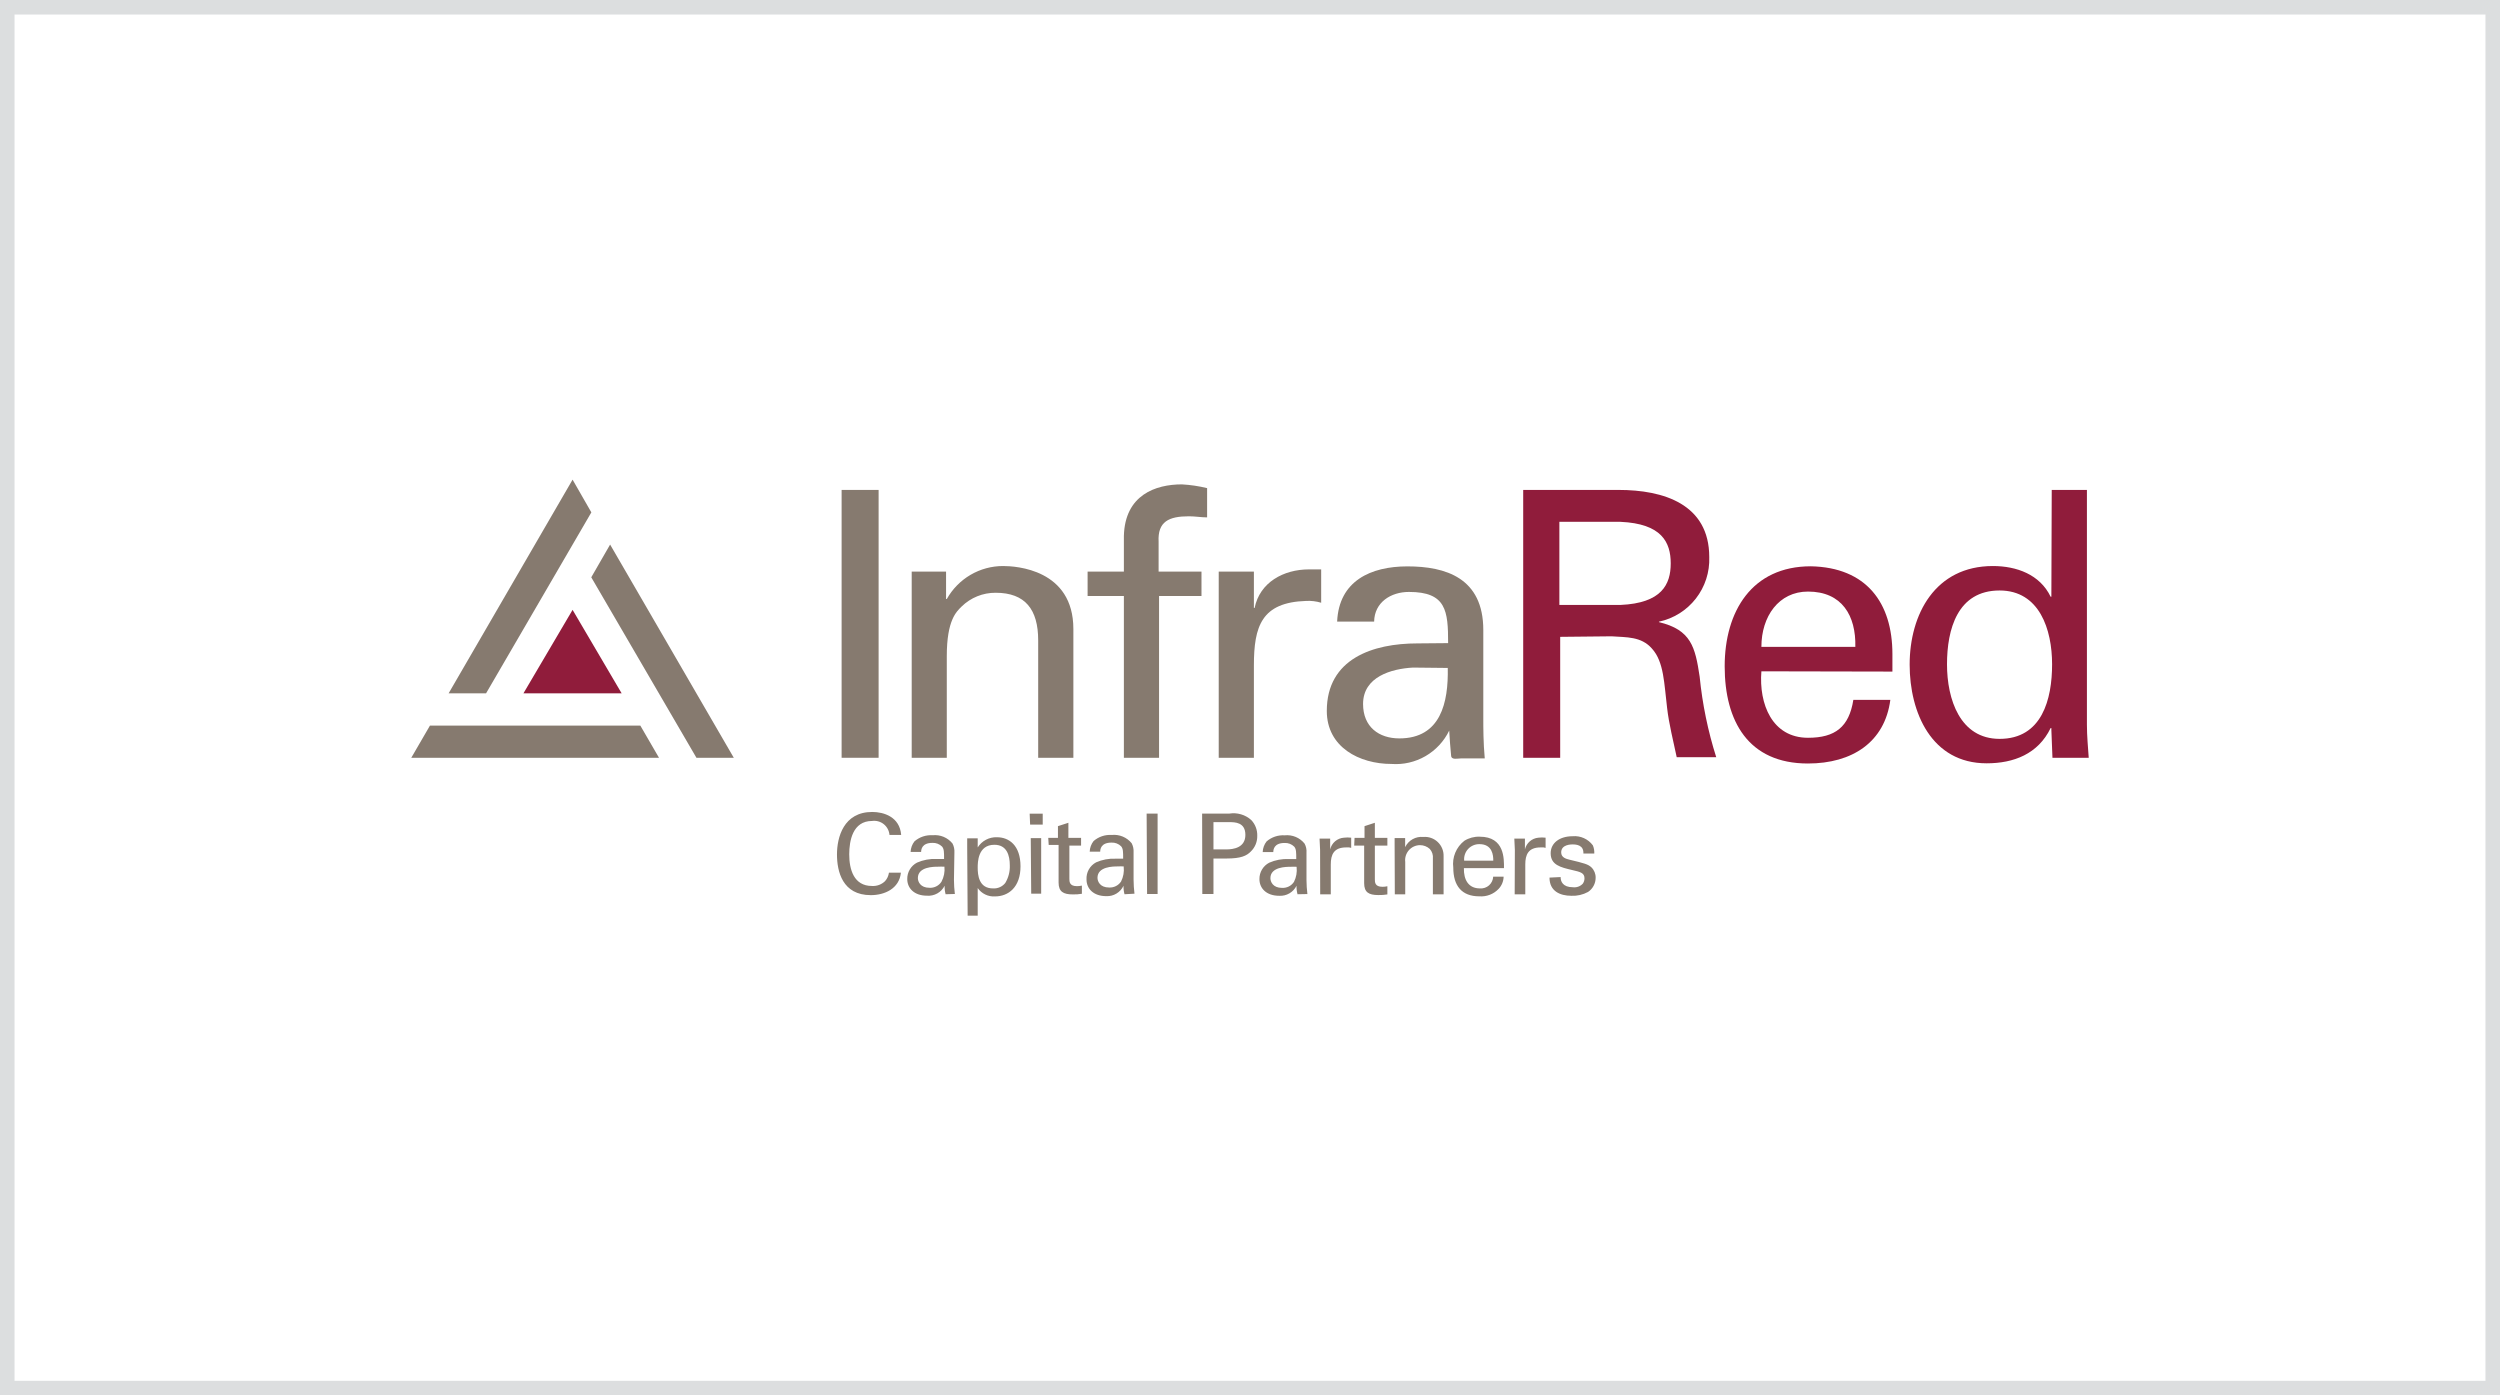
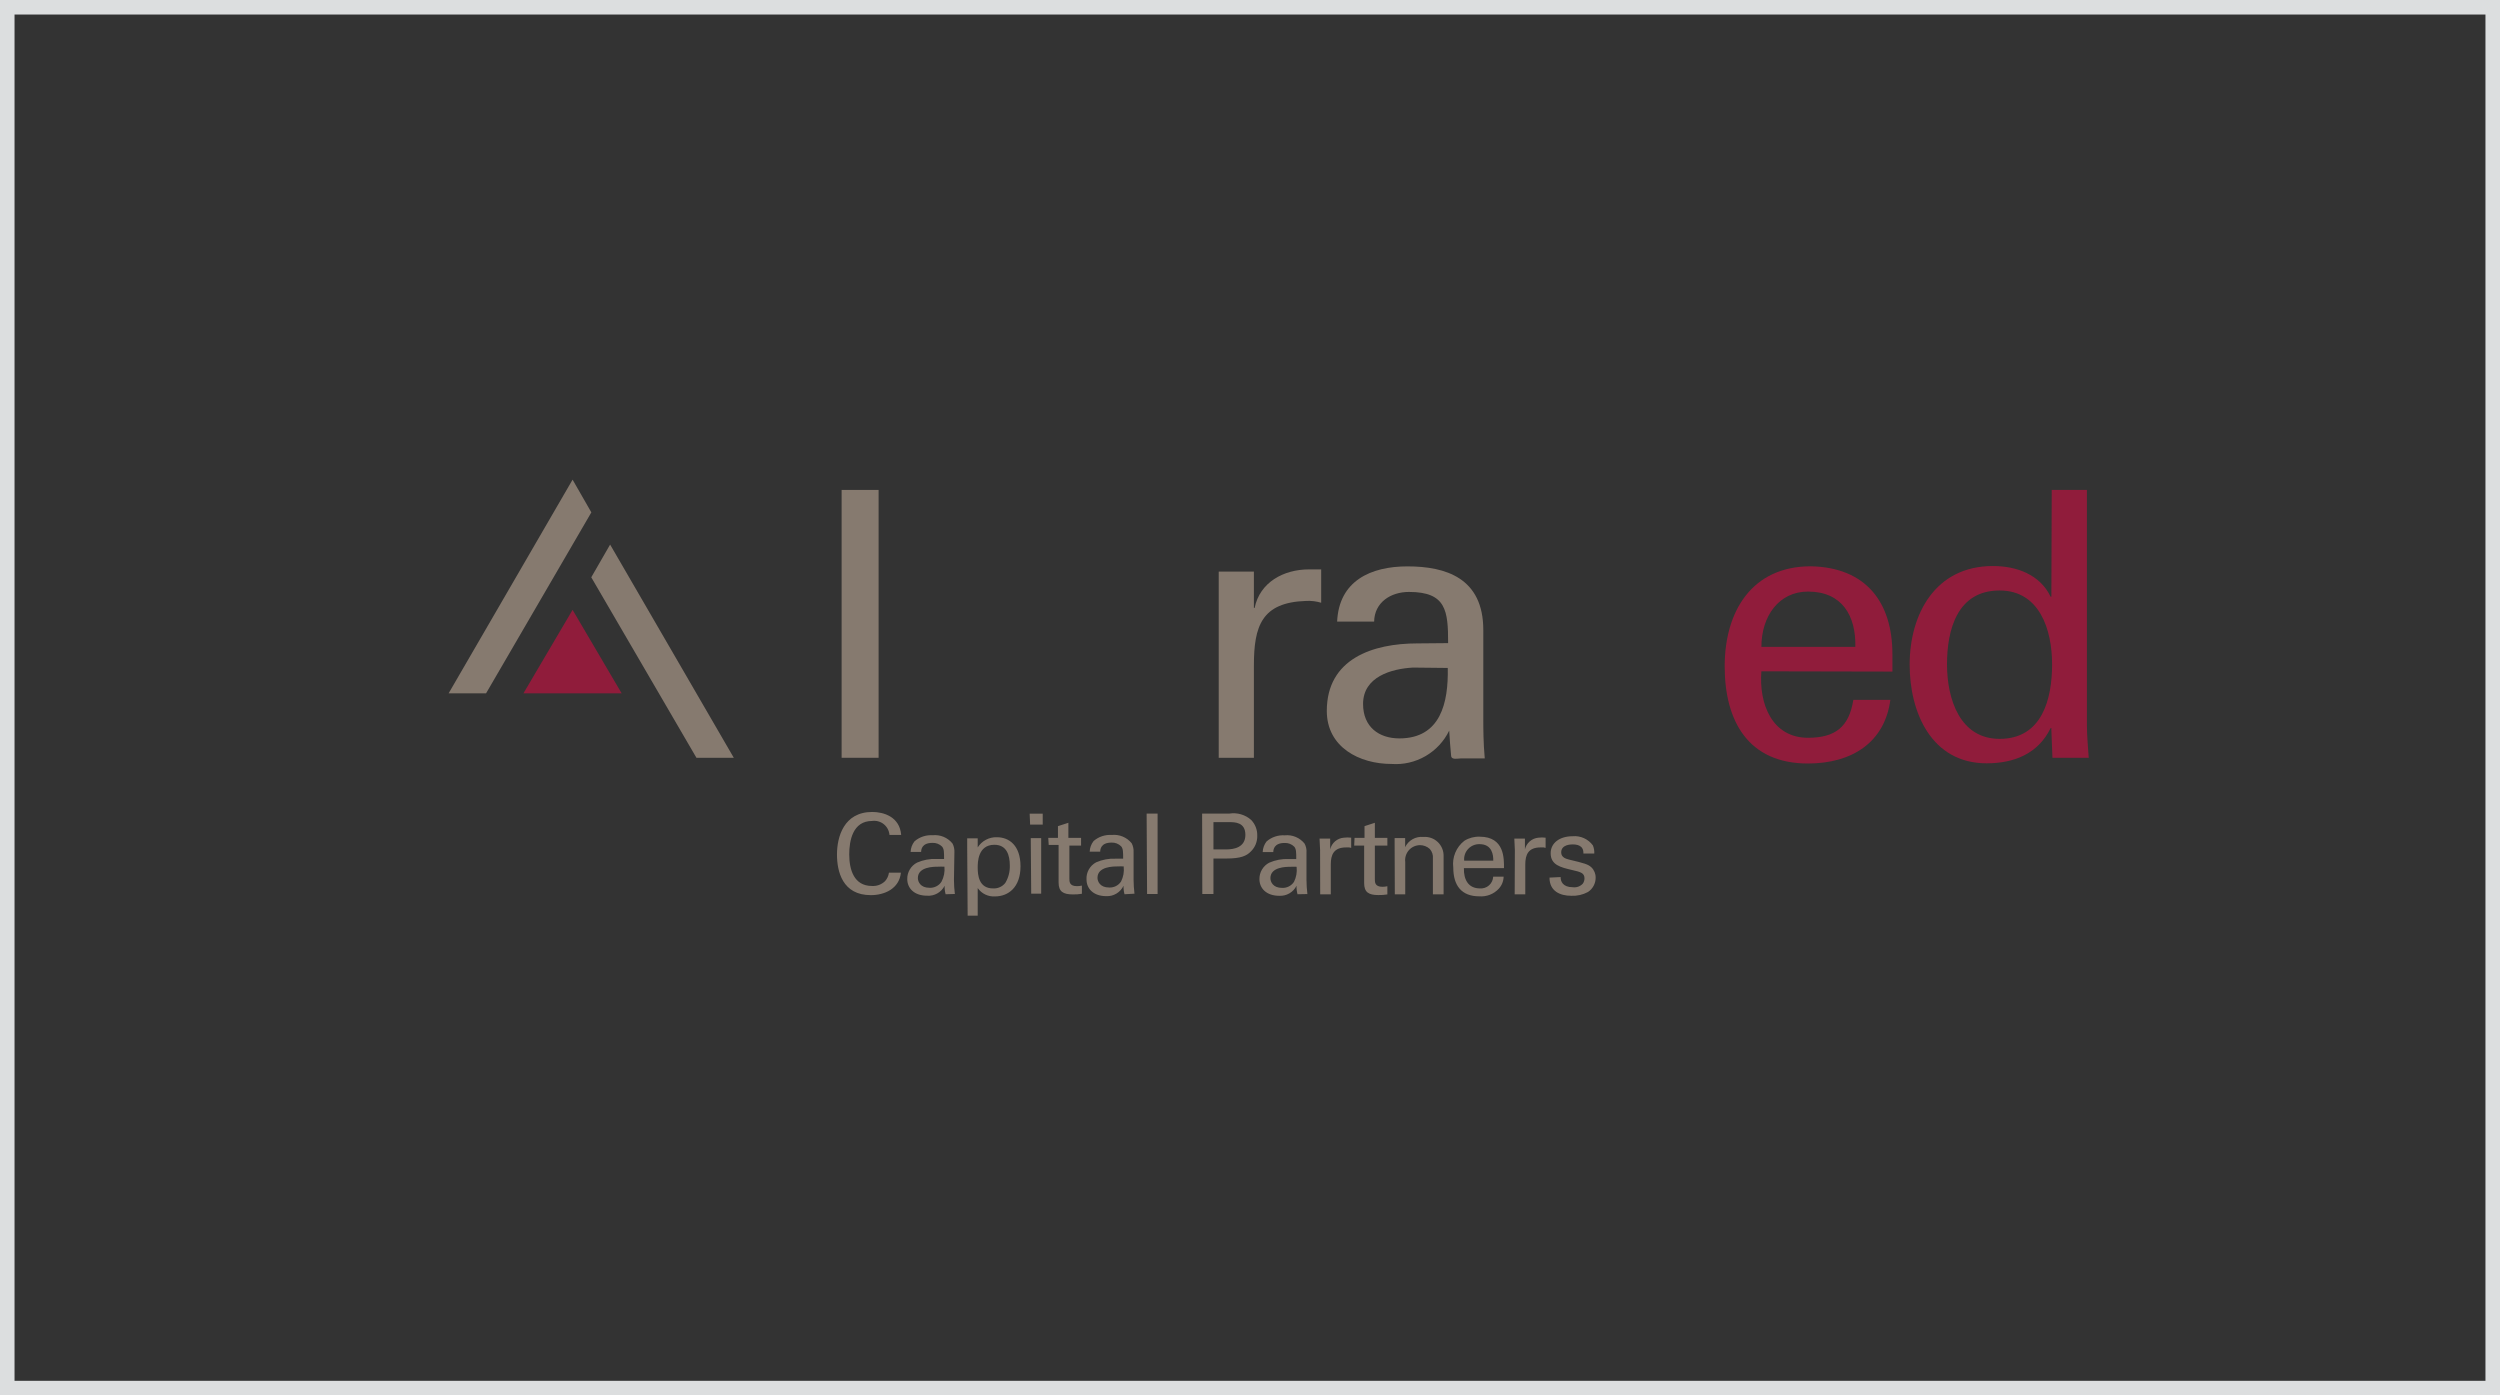
<svg xmlns="http://www.w3.org/2000/svg" width="172" height="96" viewBox="0 0 172 96" fill="none">
  <rect x="0" y="0" width="172" height="96" fill="#333333" stroke="none" />
-   <rect x="0.5" y="0.5" width="171" height="95" fill="white" />
  <rect x="0.5" y="0.5" width="171" height="95" stroke="#DCDEDF" />
  <path d="M60.448 33.707H57.903V52.135H60.448V33.707Z" fill="#867A6F" />
-   <path d="M65.089 41.213H65.139C65.526 40.524 66.088 39.95 66.769 39.551C67.45 39.152 68.225 38.942 69.013 38.943C69.899 38.943 73.848 39.168 73.848 43.277V52.135H71.427V44.053C71.427 41.932 70.535 40.782 68.502 40.782C67.628 40.776 66.788 41.115 66.162 41.726C65.807 42.083 65.139 42.645 65.139 45.148V52.135H62.725V39.324H65.089V41.213Z" fill="#867A6F" />
-   <path d="M77.323 52.135V41.007H74.827V39.324H77.323V36.872C77.397 34.045 79.512 33.325 81.315 33.325C81.9 33.358 82.48 33.444 83.049 33.582V35.596C82.638 35.596 82.232 35.521 81.802 35.521C80.423 35.521 79.637 35.877 79.712 37.279V39.324H82.662V41.007H79.743V52.135H77.323Z" fill="#867A6F" />
  <path d="M86.268 52.135H83.848V39.324H86.268V41.826H86.318C86.674 40.068 88.302 39.174 90.061 39.174C90.367 39.174 90.616 39.174 90.897 39.174V41.469C90.56 41.367 90.207 41.324 89.855 41.344C86.799 41.444 86.268 43.077 86.268 45.786V52.135Z" fill="#867A6F" />
  <path d="M97.21 45.929C95.738 46.011 93.779 46.555 93.779 48.432C93.779 50.014 94.871 50.802 96.275 50.802C99.125 50.802 99.656 48.331 99.606 45.955L97.21 45.929ZM99.631 44.247C99.631 42.026 99.506 40.725 96.936 40.725C95.688 40.725 94.565 41.438 94.54 42.764H91.995C92.12 39.962 94.309 38.967 96.83 38.967C99.456 38.967 102.051 39.756 102.051 43.346V49.47C102.051 50.033 102.051 51.102 102.151 52.178H100.523C100.292 52.178 99.862 52.304 99.837 51.997C99.787 51.409 99.731 50.852 99.706 50.264C99.349 51.001 98.78 51.613 98.073 52.022C97.366 52.431 96.552 52.619 95.738 52.56C93.523 52.56 91.284 51.409 91.284 48.913C91.284 45.31 94.465 44.266 97.522 44.266L99.631 44.247Z" fill="#867A6F" />
-   <path d="M107.285 41.62H111.49C114.316 41.495 114.946 40.218 114.946 38.761C114.946 37.304 114.322 36.028 111.49 35.902H107.285V41.62ZM107.341 43.815V52.135H104.796V33.707H111.359C114.44 33.707 117.597 34.676 117.597 38.33C117.634 39.36 117.307 40.371 116.673 41.183C116.04 41.995 115.141 42.558 114.135 42.771V42.802C116.349 43.334 116.63 44.51 116.936 46.555C117.123 48.437 117.506 50.295 118.077 52.097H115.358C115.127 50.996 114.821 49.801 114.696 48.701C114.49 47.043 114.49 45.535 113.648 44.616C112.912 43.778 111.895 43.853 110.878 43.778L107.341 43.815Z" fill="#901C3B" />
  <path d="M127.647 44.503C127.697 42.358 126.73 40.7 124.391 40.7C122.376 40.7 121.184 42.408 121.184 44.503H127.647ZM121.184 46.186C121.003 48.432 121.92 50.759 124.391 50.759C126.262 50.759 127.216 50.014 127.51 48.15H130.055C129.674 51.059 127.435 52.529 124.384 52.529C120.286 52.529 118.658 49.62 118.658 45.842C118.658 42.064 120.529 38.961 124.584 38.961C128.402 39.036 130.198 41.463 130.198 45.004V46.205L121.184 46.186Z" fill="#901C3B" />
  <path d="M137.572 50.834C140.498 50.834 141.184 48.1 141.184 45.704C141.184 43.309 140.317 40.625 137.572 40.625C134.671 40.625 133.954 43.302 133.954 45.704C133.954 48.106 134.846 50.834 137.572 50.834ZM141.159 33.707H143.58V49.864C143.58 50.627 143.654 51.397 143.704 52.135H141.209L141.134 50.221V50.089H141.084C140.217 51.878 138.539 52.516 136.68 52.516C132.887 52.516 131.384 49.02 131.384 45.729C131.384 42.258 133.143 38.943 137.11 38.943C138.739 38.943 140.348 39.524 141.084 41.057H141.134L141.159 33.707Z" fill="#901C3B" />
  <path d="M106.605 60.379C106.605 61.311 107.329 61.63 108.109 61.63C108.508 61.649 108.905 61.558 109.256 61.367C109.417 61.261 109.549 61.115 109.64 60.945C109.732 60.775 109.78 60.585 109.78 60.392C109.784 60.258 109.759 60.125 109.709 60.001C109.658 59.877 109.583 59.765 109.487 59.672C109.256 59.46 109.026 59.397 107.959 59.141C107.759 59.09 107.41 59.003 107.41 58.646C107.41 58.096 108.09 58.096 108.196 58.096C108.458 58.096 108.963 58.14 108.938 58.721H109.687C109.697 58.529 109.663 58.336 109.587 58.158C109.428 57.944 109.216 57.773 108.973 57.664C108.729 57.554 108.462 57.509 108.196 57.533C107.304 57.533 106.686 57.996 106.686 58.703C106.686 59.51 107.366 59.672 108.171 59.86C108.745 59.991 109.013 60.06 109.013 60.435C109.012 60.566 108.971 60.693 108.895 60.798C108.809 60.89 108.702 60.96 108.584 61.002C108.466 61.045 108.339 61.058 108.215 61.042C107.516 61.042 107.366 60.636 107.372 60.342L106.605 60.379ZM104.21 61.53H104.94V59.472C104.94 58.809 105.139 58.302 105.994 58.302H106.2C106.246 58.308 106.292 58.318 106.337 58.334V57.633C106.171 57.612 106.004 57.612 105.838 57.633C105.619 57.654 105.412 57.742 105.246 57.887C105.081 58.032 104.965 58.225 104.915 58.44V57.696H104.185C104.185 57.946 104.222 58.215 104.222 58.477L104.21 61.53ZM100.735 59.216C100.721 59.069 100.738 58.922 100.785 58.783C100.831 58.644 100.907 58.516 101.007 58.409C101.106 58.301 101.228 58.216 101.363 58.159C101.497 58.102 101.643 58.074 101.789 58.077C102.675 58.077 102.744 58.847 102.737 59.216H100.735ZM103.474 59.728C103.474 59.103 103.53 57.564 101.802 57.564C101.43 57.551 101.063 57.649 100.747 57.846C100.471 58.06 100.255 58.343 100.122 58.667C99.988 58.99 99.942 59.344 99.986 59.691C99.986 60.942 100.566 61.668 101.777 61.668C102.022 61.686 102.269 61.65 102.499 61.561C102.729 61.473 102.936 61.334 103.105 61.155C103.32 60.928 103.443 60.629 103.449 60.316H102.731C102.726 60.43 102.698 60.541 102.648 60.644C102.599 60.746 102.53 60.837 102.446 60.913C102.361 60.988 102.262 61.045 102.154 61.081C102.047 61.118 101.933 61.132 101.82 61.123C101.028 61.123 100.697 60.529 100.716 59.728H103.474ZM95.963 61.53H96.68V59.303C96.662 59.159 96.675 59.013 96.718 58.874C96.761 58.735 96.832 58.607 96.927 58.498C97.023 58.389 97.14 58.301 97.272 58.24C97.403 58.18 97.546 58.148 97.691 58.146C97.942 58.144 98.185 58.238 98.371 58.409C98.45 58.498 98.51 58.603 98.547 58.718C98.583 58.832 98.596 58.953 98.583 59.072V61.53H99.319V58.903C99.324 58.721 99.291 58.54 99.221 58.373C99.151 58.205 99.047 58.053 98.915 57.929C98.783 57.804 98.627 57.709 98.455 57.649C98.284 57.59 98.102 57.567 97.921 57.583C97.667 57.557 97.411 57.611 97.188 57.736C96.964 57.862 96.785 58.053 96.674 58.284V57.658H95.95V58.102L95.963 61.53ZM93.168 58.177H93.854V60.761C93.854 61.386 94.166 61.58 94.827 61.58C95.036 61.585 95.245 61.57 95.451 61.536V60.973C95.339 61 95.223 61.013 95.108 61.011C94.59 61.011 94.59 60.692 94.59 60.498V58.177H95.451V57.646H94.59V56.607L93.879 56.839V57.646H93.193L93.168 58.177ZM90.829 61.53H91.558V59.472C91.558 58.809 91.758 58.302 92.613 58.302H92.819L92.962 58.334V57.633C92.796 57.612 92.629 57.612 92.463 57.633C92.24 57.648 92.027 57.735 91.856 57.88C91.686 58.025 91.566 58.222 91.515 58.44V57.696H90.785C90.785 57.946 90.822 58.215 90.822 58.477L90.829 61.53ZM89.207 59.654C89.247 60.004 89.184 60.358 89.026 60.673C88.936 60.808 88.813 60.917 88.669 60.99C88.524 61.062 88.363 61.095 88.202 61.086C87.578 61.086 87.404 60.667 87.404 60.417C87.404 59.635 88.502 59.635 88.795 59.635C88.932 59.627 89.069 59.627 89.207 59.635M89.949 61.511C89.909 61.19 89.889 60.866 89.886 60.542V58.665C89.904 58.448 89.858 58.231 89.755 58.04C89.593 57.838 89.383 57.68 89.145 57.581C88.906 57.481 88.646 57.443 88.389 57.47C87.935 57.44 87.487 57.591 87.142 57.889C86.977 58.099 86.883 58.355 86.873 58.621H87.603C87.603 58.465 87.647 57.996 88.377 57.996C88.5 57.989 88.623 58.009 88.738 58.053C88.853 58.097 88.957 58.165 89.044 58.252C89.182 58.421 89.182 58.628 89.182 59.103C88.963 59.103 88.845 59.103 88.664 59.103C88.204 59.082 87.745 59.168 87.323 59.353C87.116 59.46 86.944 59.623 86.825 59.823C86.706 60.023 86.645 60.252 86.649 60.485C86.649 61.111 87.123 61.63 88.009 61.63C88.253 61.645 88.496 61.588 88.708 61.465C88.919 61.343 89.091 61.161 89.2 60.942C89.195 61.138 89.218 61.334 89.269 61.524L89.949 61.511ZM83.486 56.563H84.559C84.958 56.563 85.682 56.563 85.682 57.439C85.682 58.315 84.877 58.44 84.366 58.44H83.486V56.563ZM82.719 61.505H83.486V59.066H84.384C85.382 59.066 85.769 58.878 86.056 58.584C86.201 58.444 86.315 58.276 86.391 58.09C86.467 57.903 86.504 57.703 86.499 57.502C86.505 57.303 86.472 57.105 86.401 56.919C86.331 56.733 86.224 56.564 86.087 56.419C85.885 56.237 85.644 56.102 85.383 56.026C85.121 55.949 84.846 55.932 84.578 55.975H82.706L82.719 61.505ZM78.919 61.505H79.643V55.975H78.888L78.919 61.505ZM77.31 59.629C77.351 59.979 77.288 60.333 77.129 60.648C77.04 60.783 76.916 60.892 76.772 60.964C76.628 61.036 76.467 61.07 76.306 61.061C75.682 61.061 75.507 60.642 75.507 60.392C75.507 59.61 76.605 59.61 76.898 59.61C77.035 59.602 77.173 59.602 77.31 59.61M78.052 61.486C78.013 61.164 77.992 60.841 77.99 60.517V58.64C78.004 58.424 77.959 58.207 77.859 58.015C77.695 57.813 77.484 57.656 77.244 57.556C77.005 57.457 76.745 57.419 76.487 57.445C76.032 57.415 75.583 57.565 75.239 57.864C75.074 58.074 74.98 58.33 74.971 58.596H75.694C75.694 58.44 75.738 57.971 76.468 57.971C76.591 57.964 76.714 57.984 76.829 58.028C76.944 58.072 77.048 58.14 77.135 58.227C77.273 58.396 77.273 58.603 77.273 59.078C77.054 59.078 76.936 59.078 76.755 59.078C76.295 59.057 75.836 59.143 75.414 59.328C75.202 59.441 75.027 59.612 74.909 59.822C74.792 60.031 74.738 60.27 74.752 60.51C74.752 61.136 75.227 61.655 76.112 61.655C76.358 61.667 76.602 61.605 76.812 61.478C77.023 61.351 77.192 61.165 77.298 60.942C77.292 61.138 77.315 61.334 77.366 61.524L78.052 61.486ZM72.151 58.133H72.831V60.717C72.831 61.342 73.149 61.536 73.81 61.536C74.019 61.541 74.228 61.526 74.434 61.492V60.929C74.32 60.956 74.202 60.969 74.085 60.967C73.573 60.967 73.573 60.648 73.573 60.454V58.177H74.378V57.646H73.505V56.607L72.787 56.839V57.646H72.12L72.151 58.133ZM70.947 61.486H71.633V57.664H70.916L70.947 61.486ZM70.872 56.732H71.739V55.982H70.841L70.872 56.732ZM67.266 59.691C67.266 59.347 67.266 58.121 68.414 58.121C69.269 58.121 69.475 58.847 69.475 59.541C69.491 59.965 69.382 60.385 69.163 60.748C69.066 60.871 68.941 60.969 68.799 61.034C68.657 61.099 68.502 61.13 68.346 61.123C67.329 61.142 67.266 60.179 67.266 59.691ZM66.574 63H67.266V61.098C67.398 61.288 67.577 61.441 67.784 61.541C67.992 61.642 68.222 61.688 68.452 61.674C69.375 61.674 70.211 61.048 70.211 59.603C70.211 58.158 69.419 57.602 68.589 57.602C68.327 57.592 68.066 57.652 67.834 57.775C67.602 57.898 67.406 58.08 67.266 58.302V57.677H66.543C66.543 58.046 66.543 58.14 66.543 58.302L66.574 63ZM64.977 59.629C65.014 59.987 64.942 60.349 64.771 60.667C64.682 60.802 64.559 60.911 64.414 60.983C64.27 61.056 64.109 61.089 63.948 61.08C63.324 61.08 63.149 60.661 63.149 60.41C63.149 59.629 64.247 59.629 64.54 59.629C64.677 59.621 64.815 59.621 64.952 59.629M65.694 61.505C65.655 61.183 65.634 60.86 65.632 60.535L65.663 58.659C65.677 58.442 65.632 58.226 65.532 58.033C65.37 57.832 65.159 57.675 64.921 57.575C64.682 57.476 64.423 57.438 64.166 57.464C63.711 57.434 63.263 57.585 62.918 57.883C62.753 58.092 62.659 58.349 62.65 58.615H63.374C63.374 58.459 63.417 57.99 64.147 57.99C64.27 57.983 64.393 58.003 64.508 58.047C64.623 58.091 64.728 58.159 64.815 58.246C64.952 58.415 64.952 58.621 64.952 59.097C64.734 59.097 64.615 59.097 64.434 59.097C63.974 59.076 63.515 59.162 63.093 59.347C62.887 59.454 62.714 59.617 62.595 59.817C62.476 60.017 62.415 60.246 62.419 60.479C62.419 61.105 62.893 61.624 63.779 61.624C64.026 61.643 64.272 61.589 64.488 61.467C64.703 61.346 64.878 61.163 64.989 60.942C64.984 61.138 65.007 61.334 65.058 61.524L65.694 61.505ZM62.001 57.445C61.901 56.194 60.797 55.863 60.011 55.863C58.034 55.863 57.584 57.614 57.584 58.784C57.584 59.954 57.959 61.586 59.911 61.586C60.866 61.586 61.87 61.136 61.983 60.041H61.159C61.13 60.258 61.036 60.461 60.891 60.623C60.772 60.738 60.631 60.827 60.477 60.884C60.322 60.941 60.157 60.965 59.992 60.955C58.745 60.955 58.427 59.822 58.427 58.778C58.427 57.852 58.664 56.482 59.999 56.482C60.141 56.462 60.286 56.471 60.425 56.51C60.564 56.548 60.693 56.614 60.805 56.704C60.917 56.794 61.01 56.907 61.077 57.034C61.145 57.162 61.185 57.302 61.197 57.445H62.001Z" fill="#867A6F" />
  <path d="M41.976 37.466L40.679 39.718L47.915 52.135H50.485L41.976 37.466Z" fill="#867A6F" />
  <path d="M39.394 33L30.866 47.7H33.442L40.685 35.252L39.394 33Z" fill="#867A6F" />
-   <path d="M44.054 49.92H29.581L28.296 52.135H45.339L44.054 49.92Z" fill="#867A6F" />
  <path d="M39.394 41.958L36.013 47.7H42.769L39.394 41.958Z" fill="#901C3B" />
</svg>